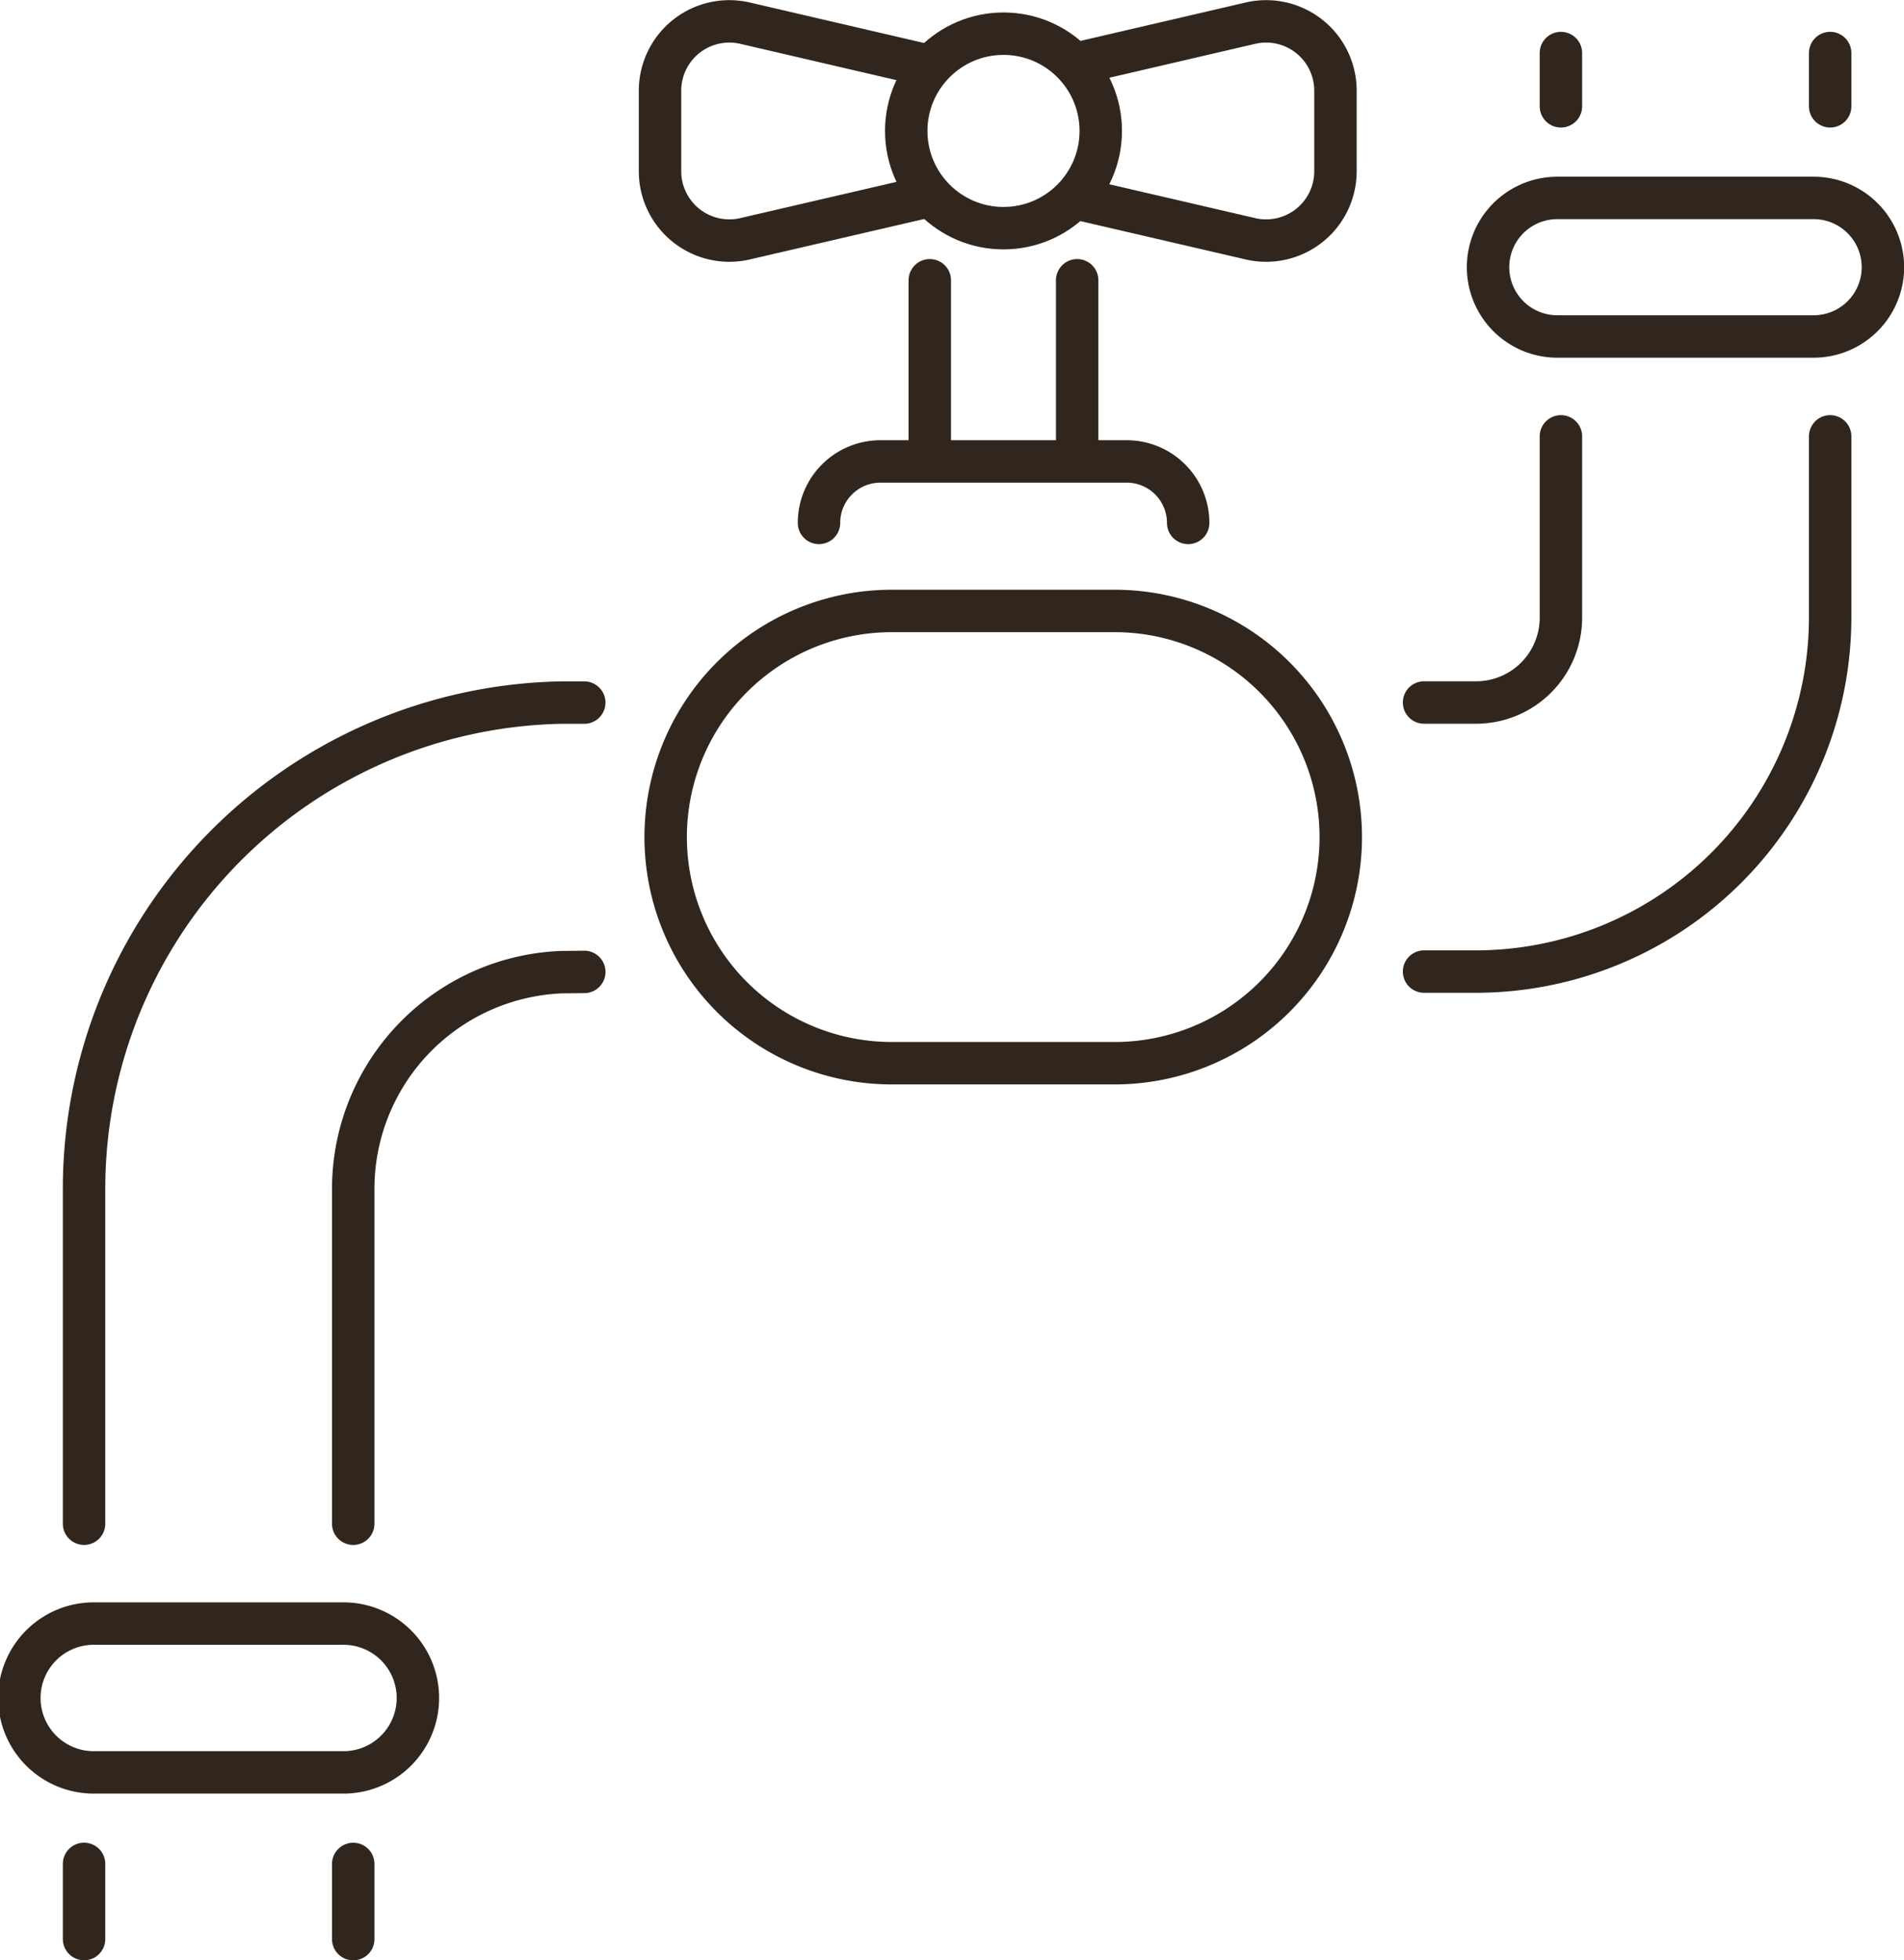
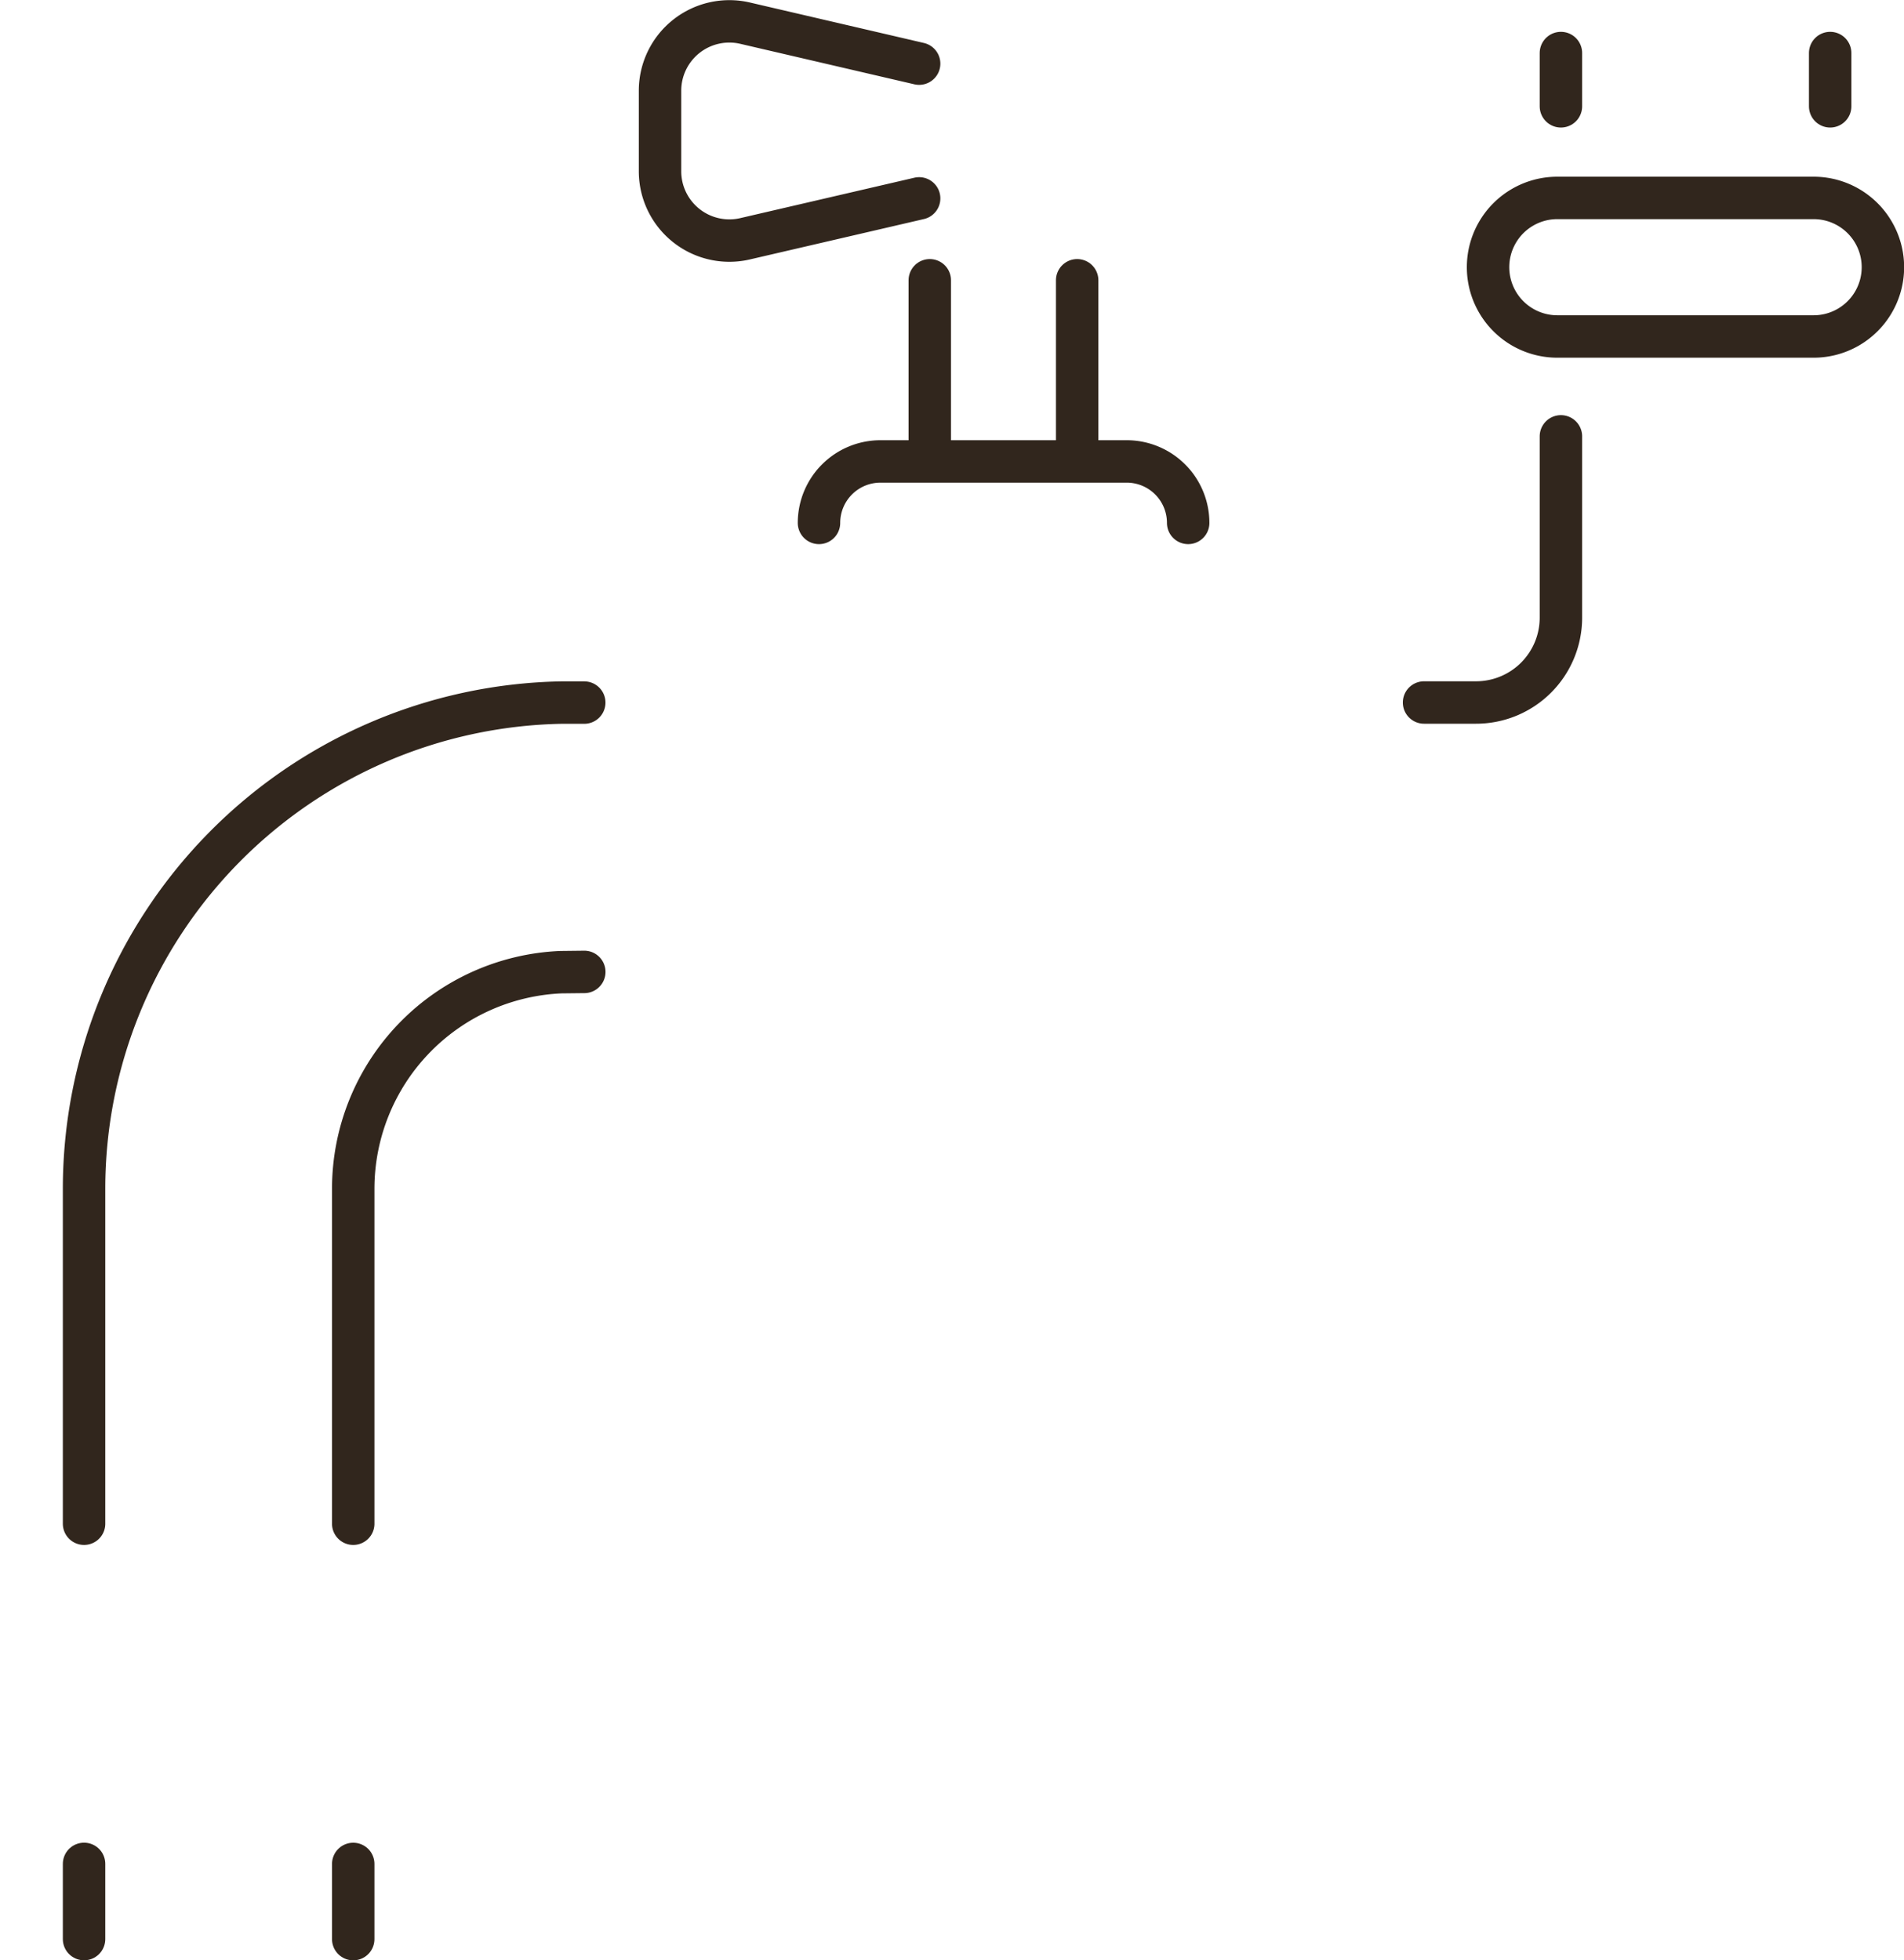
<svg xmlns="http://www.w3.org/2000/svg" id="Group_61" data-name="Group 61" width="44.869" height="46.204" viewBox="0 0 44.869 46.204">
  <defs>
    <clipPath id="clip-path">
      <rect id="Rectangle_11335" data-name="Rectangle 11335" width="44.869" height="46.204" transform="translate(0 0)" fill="none" />
    </clipPath>
  </defs>
  <g id="Group_35" data-name="Group 35">
    <g id="Group_34" data-name="Group 34" clip-path="url(#clip-path)">
      <line id="Line_10" data-name="Line 10" y2="1.256" transform="translate(43.129 1.25)" fill="none" stroke="#31261d" stroke-linecap="round" stroke-linejoin="round" stroke-width="1" />
    </g>
  </g>
  <line id="Line_11" data-name="Line 11" y1="1.256" transform="translate(36.784 1.25)" fill="none" stroke="#31261d" stroke-linecap="round" stroke-linejoin="round" stroke-width="1" />
  <g id="Group_37" data-name="Group 37">
    <g id="Group_36" data-name="Group 36" clip-path="url(#clip-path)">
      <path id="Path_20626" data-name="Path 20626" d="M8.324,35.914v-7.9a5.113,5.113,0,0,1,4.9-5.1l.545-.006" fill="none" stroke="#31261d" stroke-linecap="round" stroke-linejoin="round" stroke-width="1" />
-       <path id="Path_20627" data-name="Path 20627" d="M43.129,10.285v4.273A8.355,8.355,0,0,1,34.783,22.9H33.559" fill="none" stroke="#31261d" stroke-linecap="round" stroke-linejoin="round" stroke-width="1" />
      <path id="Path_20628" data-name="Path 20628" d="M1.981,35.914v-7.9A11.464,11.464,0,0,1,13.223,16.56l.545,0" fill="none" stroke="#31261d" stroke-linecap="round" stroke-linejoin="round" stroke-width="1" />
      <path id="Path_20629" data-name="Path 20629" d="M36.784,10.285v4.273a2,2,0,0,1-2,2H33.559" fill="none" stroke="#31261d" stroke-linecap="round" stroke-linejoin="round" stroke-width="1" />
      <line id="Line_12" data-name="Line 12" y1="1.772" transform="translate(1.981 43.932)" fill="none" stroke="#31261d" stroke-linecap="round" stroke-linejoin="round" stroke-width="1" />
      <line id="Line_13" data-name="Line 13" y2="1.772" transform="translate(8.324 43.933)" fill="none" stroke="#31261d" stroke-linecap="round" stroke-linejoin="round" stroke-width="1" />
-       <path id="Path_20630" data-name="Path 20630" d="M8.052,41.775h-5.8a1.754,1.754,0,1,1,0-3.507h5.8a1.754,1.754,0,1,1,0,3.507Z" fill="none" stroke="#31261d" stroke-linecap="round" stroke-linejoin="round" stroke-width="1" />
      <path id="Path_20631" data-name="Path 20631" d="M42.735,7.931H36.7a1.633,1.633,0,0,1,0-3.266h6.039a1.633,1.633,0,0,1,0,3.266Z" fill="none" stroke="#31261d" stroke-linecap="round" stroke-linejoin="round" stroke-width="1" />
-       <path id="Path_20632" data-name="Path 20632" d="M26.266,25.06H21.017a5.33,5.33,0,0,1,0-10.66h5.249a5.33,5.33,0,0,1,0,10.66Z" fill="none" stroke="#31261d" stroke-linecap="round" stroke-linejoin="round" stroke-width="1" />
      <line id="Line_14" data-name="Line 14" y2="4.105" transform="translate(25.384 6.606)" fill="none" stroke="#31261d" stroke-linecap="round" stroke-linejoin="round" stroke-width="1" />
      <line id="Line_15" data-name="Line 15" y1="4.105" transform="translate(21.911 6.606)" fill="none" stroke="#31261d" stroke-linecap="round" stroke-linejoin="round" stroke-width="1" />
-       <circle id="Ellipse_17" data-name="Ellipse 17" cx="2.292" cy="2.292" r="2.292" transform="translate(21.356 0.794)" fill="none" stroke="#31261d" stroke-linecap="round" stroke-linejoin="round" stroke-width="1" />
      <path id="Path_20633" data-name="Path 20633" d="M21.66,4.676l-4.106.953a1.634,1.634,0,0,1-2-1.592v-1.9a1.634,1.634,0,0,1,2-1.592L21.66,1.5" fill="none" stroke="#31261d" stroke-linecap="round" stroke-linejoin="round" stroke-width="1" />
-       <path id="Path_20634" data-name="Path 20634" d="M25.365,4.676l4.106.953a1.634,1.634,0,0,0,2-1.592v-1.9a1.634,1.634,0,0,0-2-1.592L25.365,1.5" fill="none" stroke="#31261d" stroke-linecap="round" stroke-linejoin="round" stroke-width="1" />
      <path id="Path_20635" data-name="Path 20635" d="M19.3,12.325a1.449,1.449,0,0,1,1.449-1.449h5.8A1.449,1.449,0,0,1,28,12.325" fill="none" stroke="#31261d" stroke-linecap="round" stroke-linejoin="round" stroke-width="1" />
    </g>
  </g>
</svg>